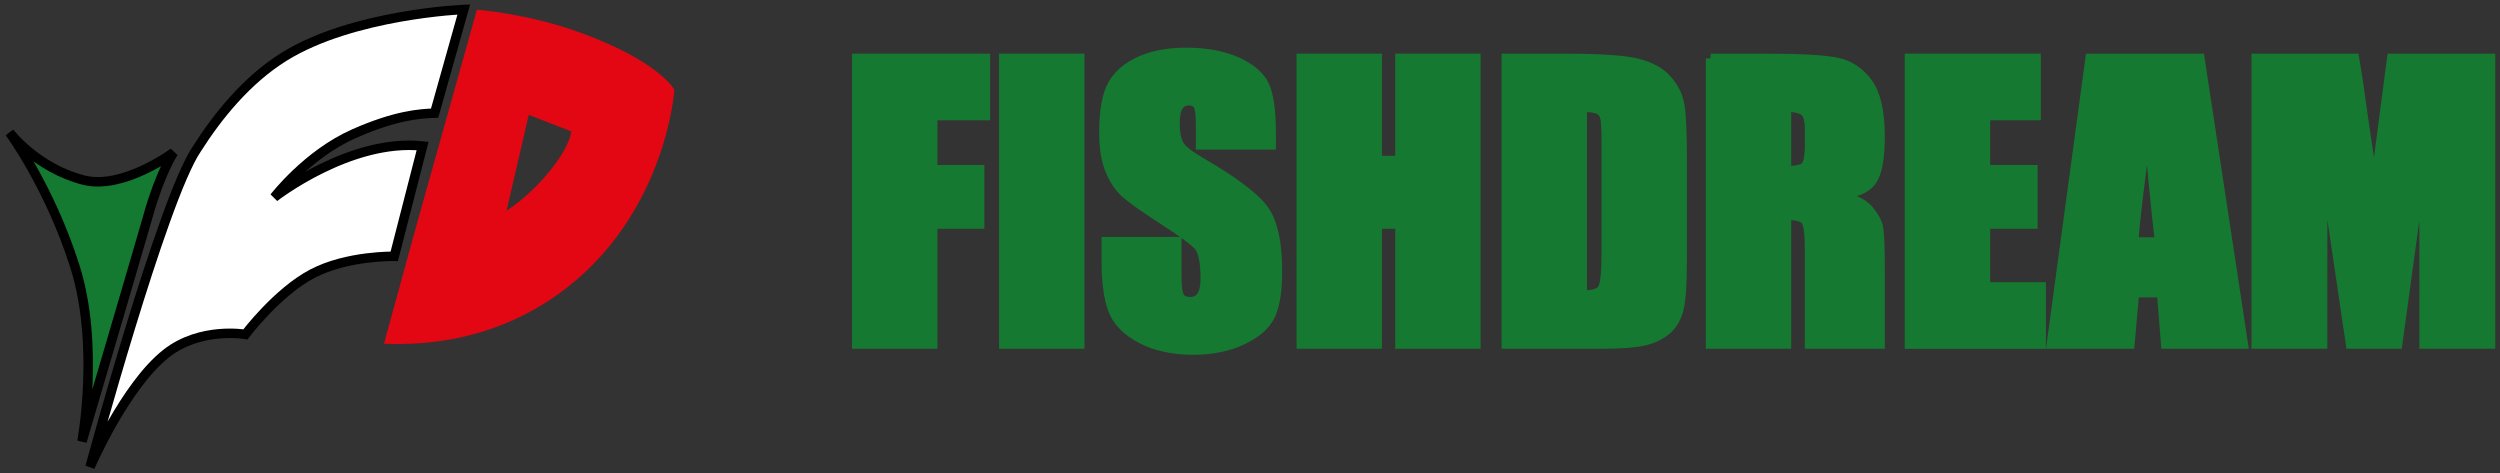
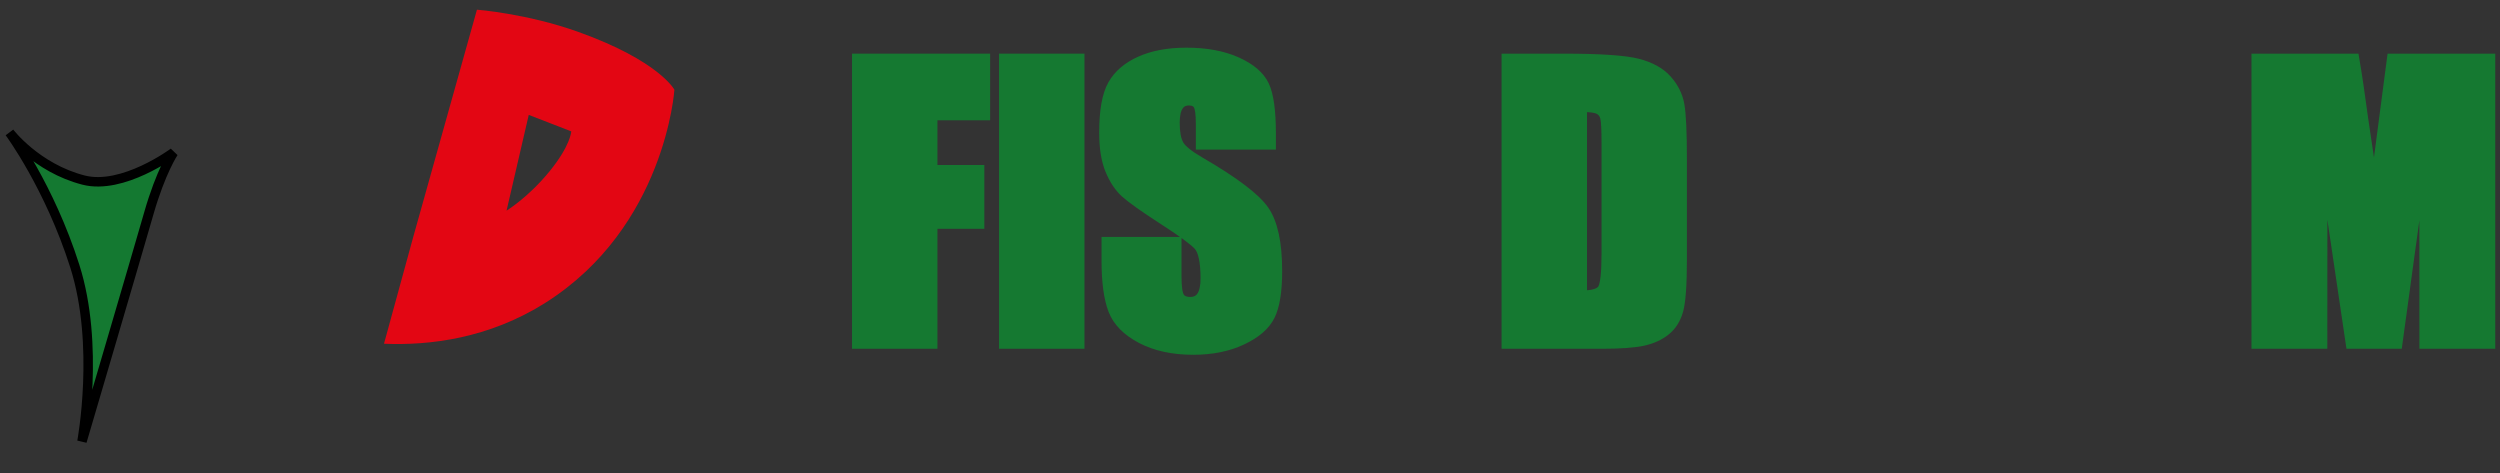
<svg xmlns="http://www.w3.org/2000/svg" width="264" height="50" viewBox="0 0 264 50" fill="none">
  <rect x="0" y="0" width="264" height="50" fill="#333333" stroke="none" />
  <path d="M90.475 6.165H104.057V12.203H98.493V17.922H103.447V23.661H98.493V36.329H90.475V6.165Z" fill="#157931" stroke="#157931" />
  <path d="M114.02 6.165V36.329H105.999V6.165H114.02Z" fill="#157931" stroke="#157931" />
  <path d="M134.229 15.295H126.78V13.058C126.78 12.016 126.684 11.351 126.495 11.065C126.303 10.779 125.988 10.638 125.543 10.638C125.06 10.638 124.695 10.832 124.448 11.217C124.201 11.601 124.077 12.187 124.077 12.97C124.077 13.976 124.216 14.736 124.494 15.245C124.76 15.755 125.515 16.37 126.761 17.09C130.33 19.162 132.578 20.863 133.506 22.191C134.433 23.52 134.897 25.664 134.897 28.617C134.897 30.765 134.641 32.35 134.127 33.37C133.614 34.389 132.618 35.241 131.146 35.931C129.674 36.622 127.958 36.964 126.003 36.964C123.857 36.964 122.027 36.566 120.508 35.77C118.99 34.974 117.997 33.962 117.527 32.735C117.057 31.505 116.822 29.762 116.822 27.499V25.523H124.269V29.193C124.269 30.324 124.374 31.051 124.584 31.373C124.794 31.696 125.165 31.857 125.697 31.857C126.229 31.857 126.628 31.653 126.888 31.242C127.148 30.831 127.278 30.222 127.278 29.416C127.278 27.641 127.03 26.48 126.535 25.934C126.028 25.388 124.776 24.474 122.784 23.194C120.79 21.902 119.469 20.964 118.823 20.382C118.177 19.8 117.638 18.991 117.212 17.962C116.785 16.933 116.575 15.614 116.575 14.012C116.575 11.703 116.875 10.013 117.481 8.944C118.084 7.875 119.058 7.04 120.406 6.438C121.751 5.836 123.378 5.534 125.283 5.534C127.364 5.534 129.139 5.863 130.608 6.52C132.074 7.178 133.045 8.007 133.521 9.007C133.997 10.006 134.235 11.707 134.235 14.101V15.295H134.229Z" fill="#157931" stroke="#157931" />
-   <path d="M155.851 6.165V36.329H147.833V23.658H145.433V36.326H137.414V6.165H145.433V16.952H147.833V6.165H155.851Z" fill="#157931" stroke="#157931" />
  <path d="M159.067 6.165H165.067C168.938 6.165 171.558 6.339 172.924 6.688C174.288 7.036 175.327 7.609 176.038 8.401C176.75 9.197 177.195 10.082 177.371 11.055C177.548 12.032 177.637 13.946 177.637 16.804V27.367C177.637 30.074 177.507 31.886 177.248 32.797C176.988 33.711 176.533 34.425 175.884 34.941C175.237 35.458 174.437 35.816 173.484 36.023C172.532 36.227 171.097 36.329 169.179 36.329H159.064V6.165H159.067ZM167.089 11.325V31.169C168.246 31.169 168.957 30.942 169.223 30.488C169.489 30.034 169.622 28.801 169.622 26.788V15.071C169.622 13.706 169.578 12.828 169.489 12.443C169.399 12.058 169.198 11.775 168.879 11.595C168.561 11.414 167.964 11.325 167.089 11.325Z" fill="#157931" stroke="#157931" />
-   <path d="M180.631 6.165H186.308C190.093 6.165 192.654 6.306 193.993 6.592C195.332 6.878 196.424 7.609 197.268 8.783C198.112 9.957 198.536 11.828 198.536 14.4C198.536 16.748 198.239 18.326 197.639 19.132C197.042 19.941 195.867 20.425 194.113 20.586C195.7 20.971 196.767 21.487 197.314 22.132C197.861 22.776 198.199 23.372 198.335 23.911C198.468 24.45 198.536 25.94 198.536 28.374V36.329H191.089V26.305C191.089 24.69 190.959 23.691 190.699 23.306C190.44 22.921 189.756 22.727 188.652 22.727V36.329H180.634V6.165H180.631ZM188.652 11.325V18.034C189.555 18.034 190.186 17.912 190.548 17.672C190.91 17.429 191.092 16.646 191.092 15.314V13.653C191.092 12.696 190.916 12.068 190.57 11.772C190.217 11.473 189.58 11.325 188.652 11.325Z" fill="#157931" stroke="#157931" />
-   <path d="M201.643 6.165H215.015V12.203H209.662V17.922H214.672V23.661H209.662V30.294H215.547V36.332H201.64V6.165H201.643Z" fill="#157931" stroke="#157931" />
-   <path d="M232.308 6.165L236.894 36.329H228.699L228.269 30.906H225.399L224.917 36.329H216.626L220.717 6.165H232.308ZM228.059 25.558C227.654 22.142 227.246 17.919 226.837 12.89C226.021 18.665 225.508 22.888 225.297 25.558H228.059Z" fill="#157931" stroke="#157931" />
  <path d="M263 6.165V36.329H255.989L255.98 15.965L253.191 36.329H248.218L245.274 16.429L245.265 36.329H238.254V6.165H248.633C248.942 7.977 249.257 10.115 249.585 12.578L250.723 20.25L252.566 6.165H263Z" fill="#157931" stroke="#157931" />
  <path d="M8.656 46.617C8.656 46.617 14.379 27.188 15.716 22.528C16.992 18.074 18.334 16.097 18.334 16.097C18.334 16.097 12.96 20.09 8.815 19.015C3.834 17.728 1 13.986 1 13.986C1 13.986 5.218 19.673 7.903 28.118C10.554 36.46 8.656 46.617 8.656 46.617Z" fill="#147931" stroke="black" />
-   <path d="M41.633 27.066L44.627 15.416C36.947 14.6 28.964 20.834 28.964 20.834C28.964 20.834 32.441 16.304 37.38 14.119C41.808 12.162 44.309 12.012 45.895 11.947L48.976 1C48.976 1 37.246 1.481 30.004 5.989C26.064 8.44 22.98 12.265 20.773 15.744C17.164 21.068 9.508 49.313 9.508 49.313C9.508 49.313 13.205 40.735 17.578 37.314C21.196 34.482 25.914 35.311 25.914 35.311C25.914 35.311 29.281 30.846 32.984 28.905C36.679 26.963 41.633 27.066 41.633 27.066Z" fill="white" stroke="black" />
  <path d="M61.063 3.367C55.638 1.426 50.365 1.024 50.365 1.024L43.641 25.012L40.549 36.298C45.307 36.502 51.609 35.763 57.622 31.956C70.272 23.941 71.217 9.474 71.217 9.474C71.217 9.474 69.606 6.428 61.063 3.367ZM58.021 18.106C55.771 20.865 53.493 22.242 53.493 22.242L55.836 12.132L60.324 13.873C60.324 13.874 60.274 15.346 58.021 18.106Z" fill="#E30613" />
</svg>